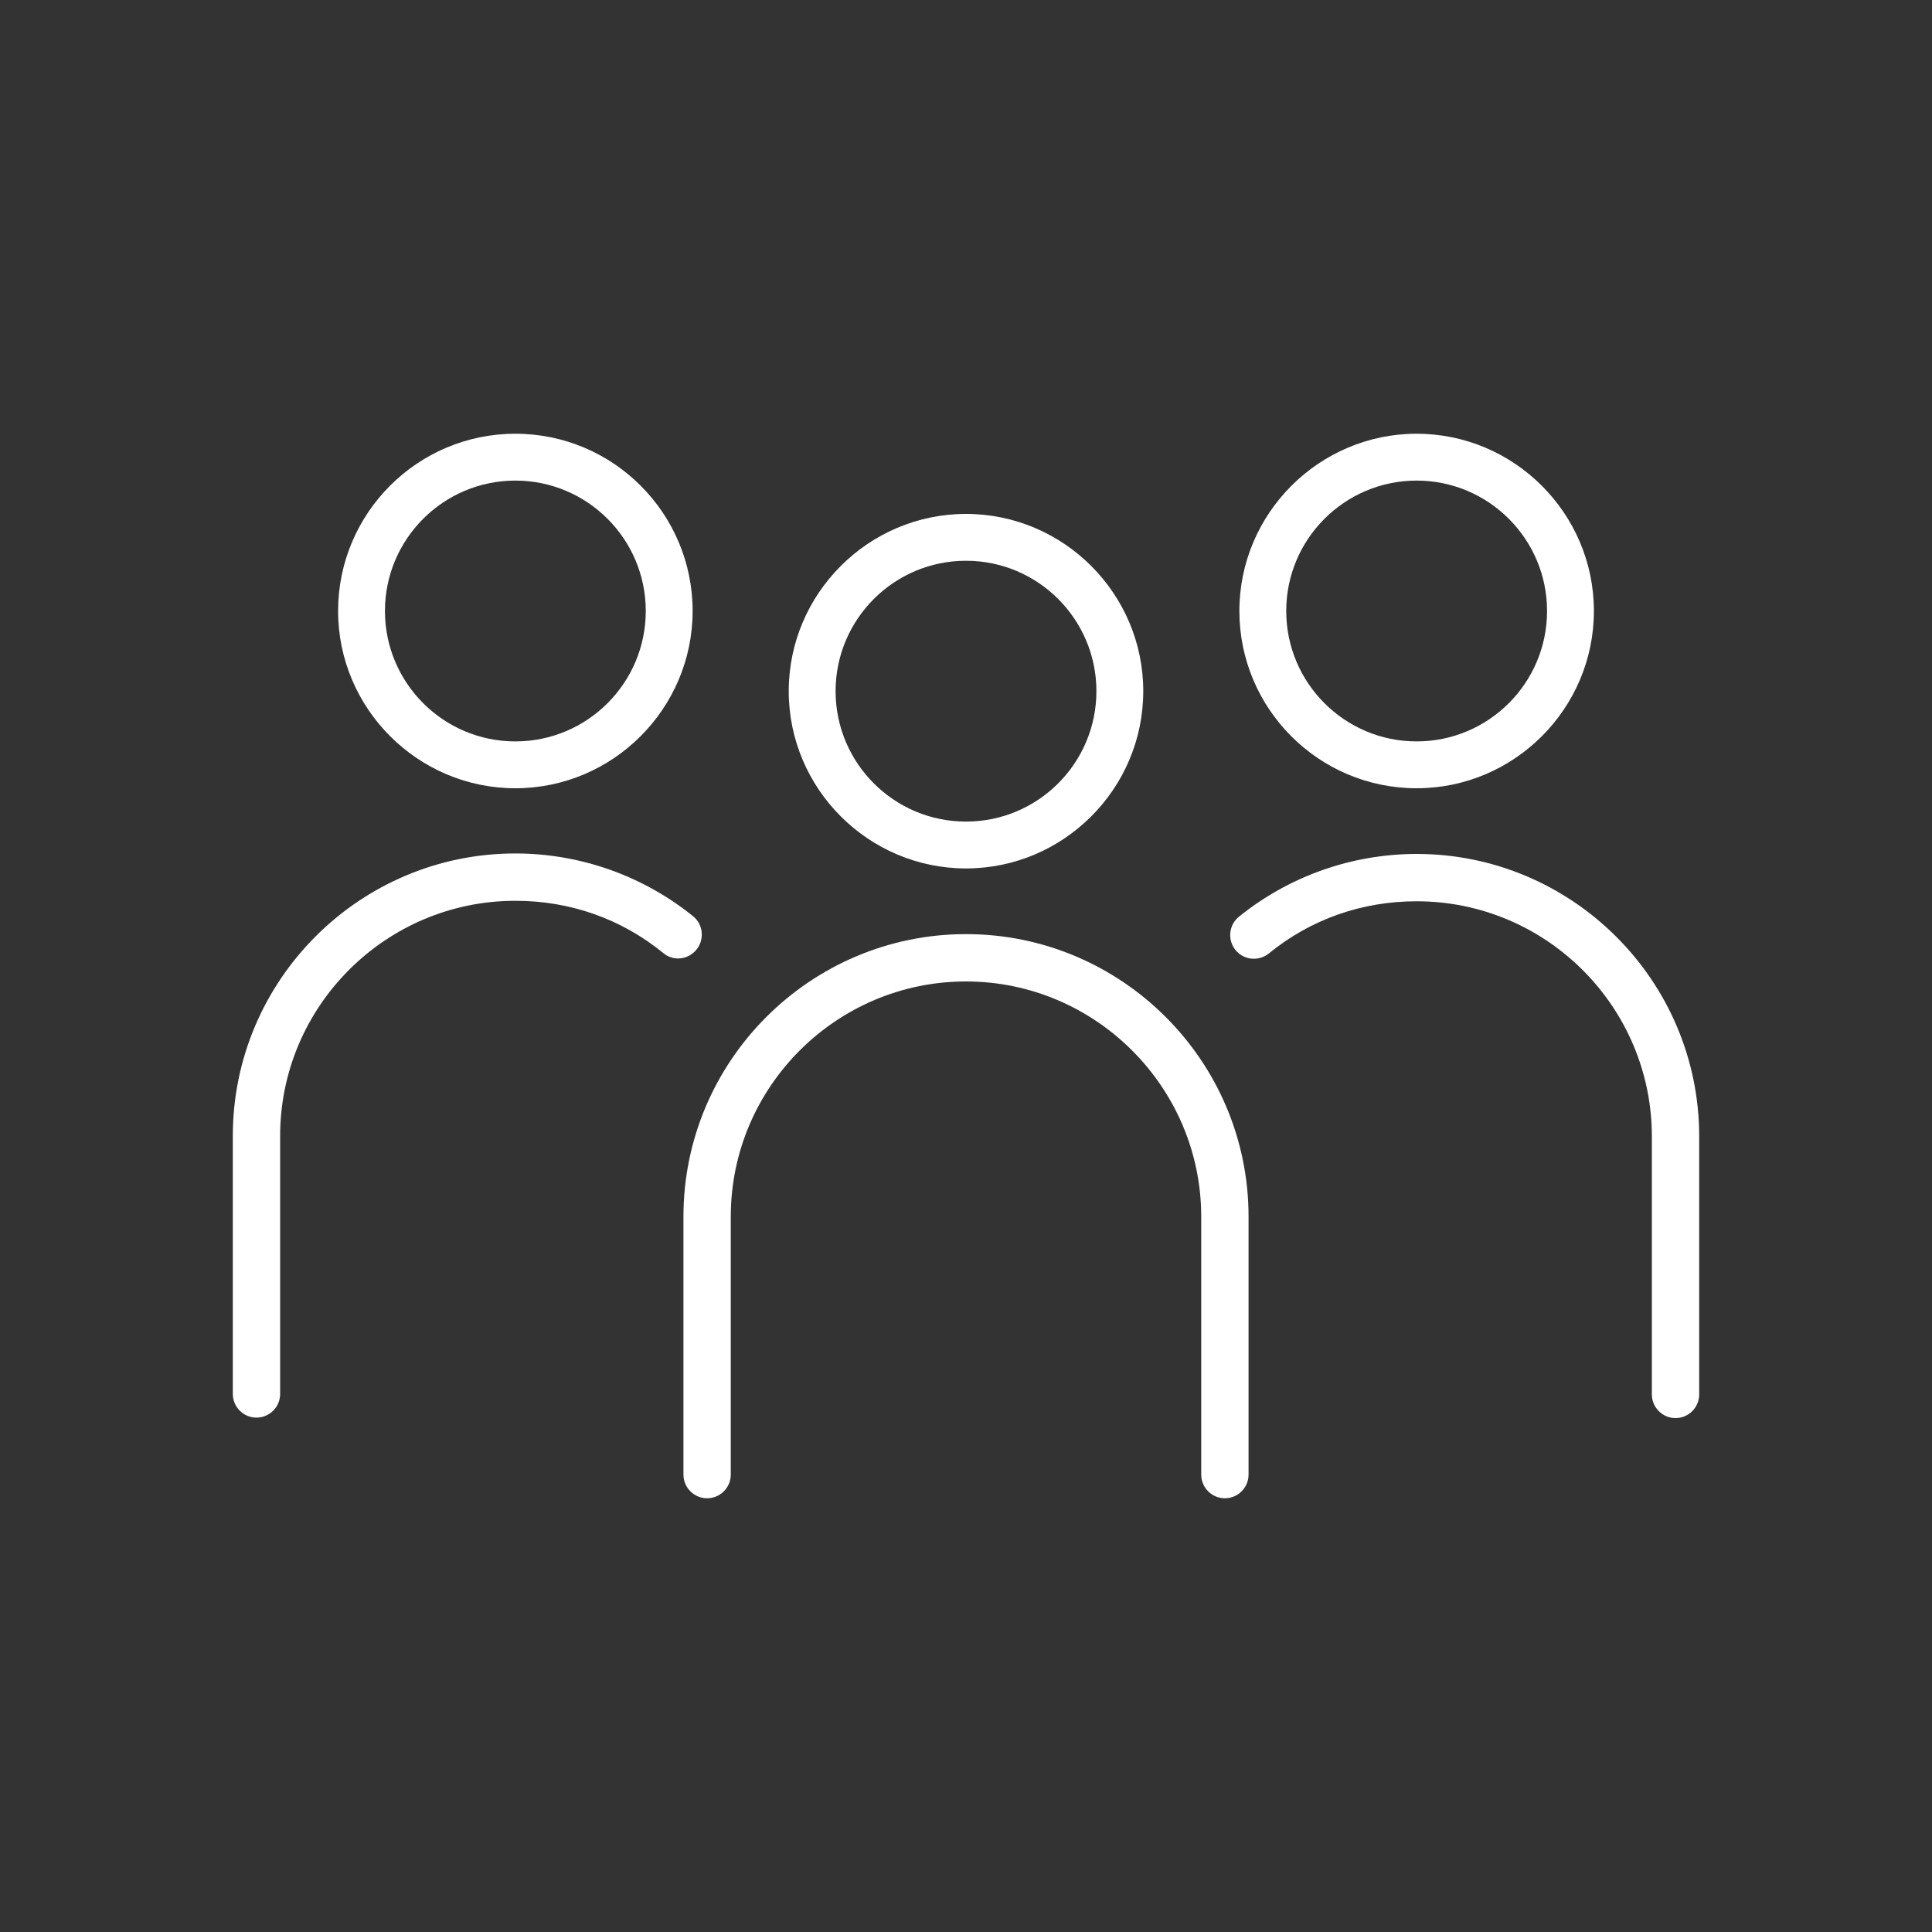
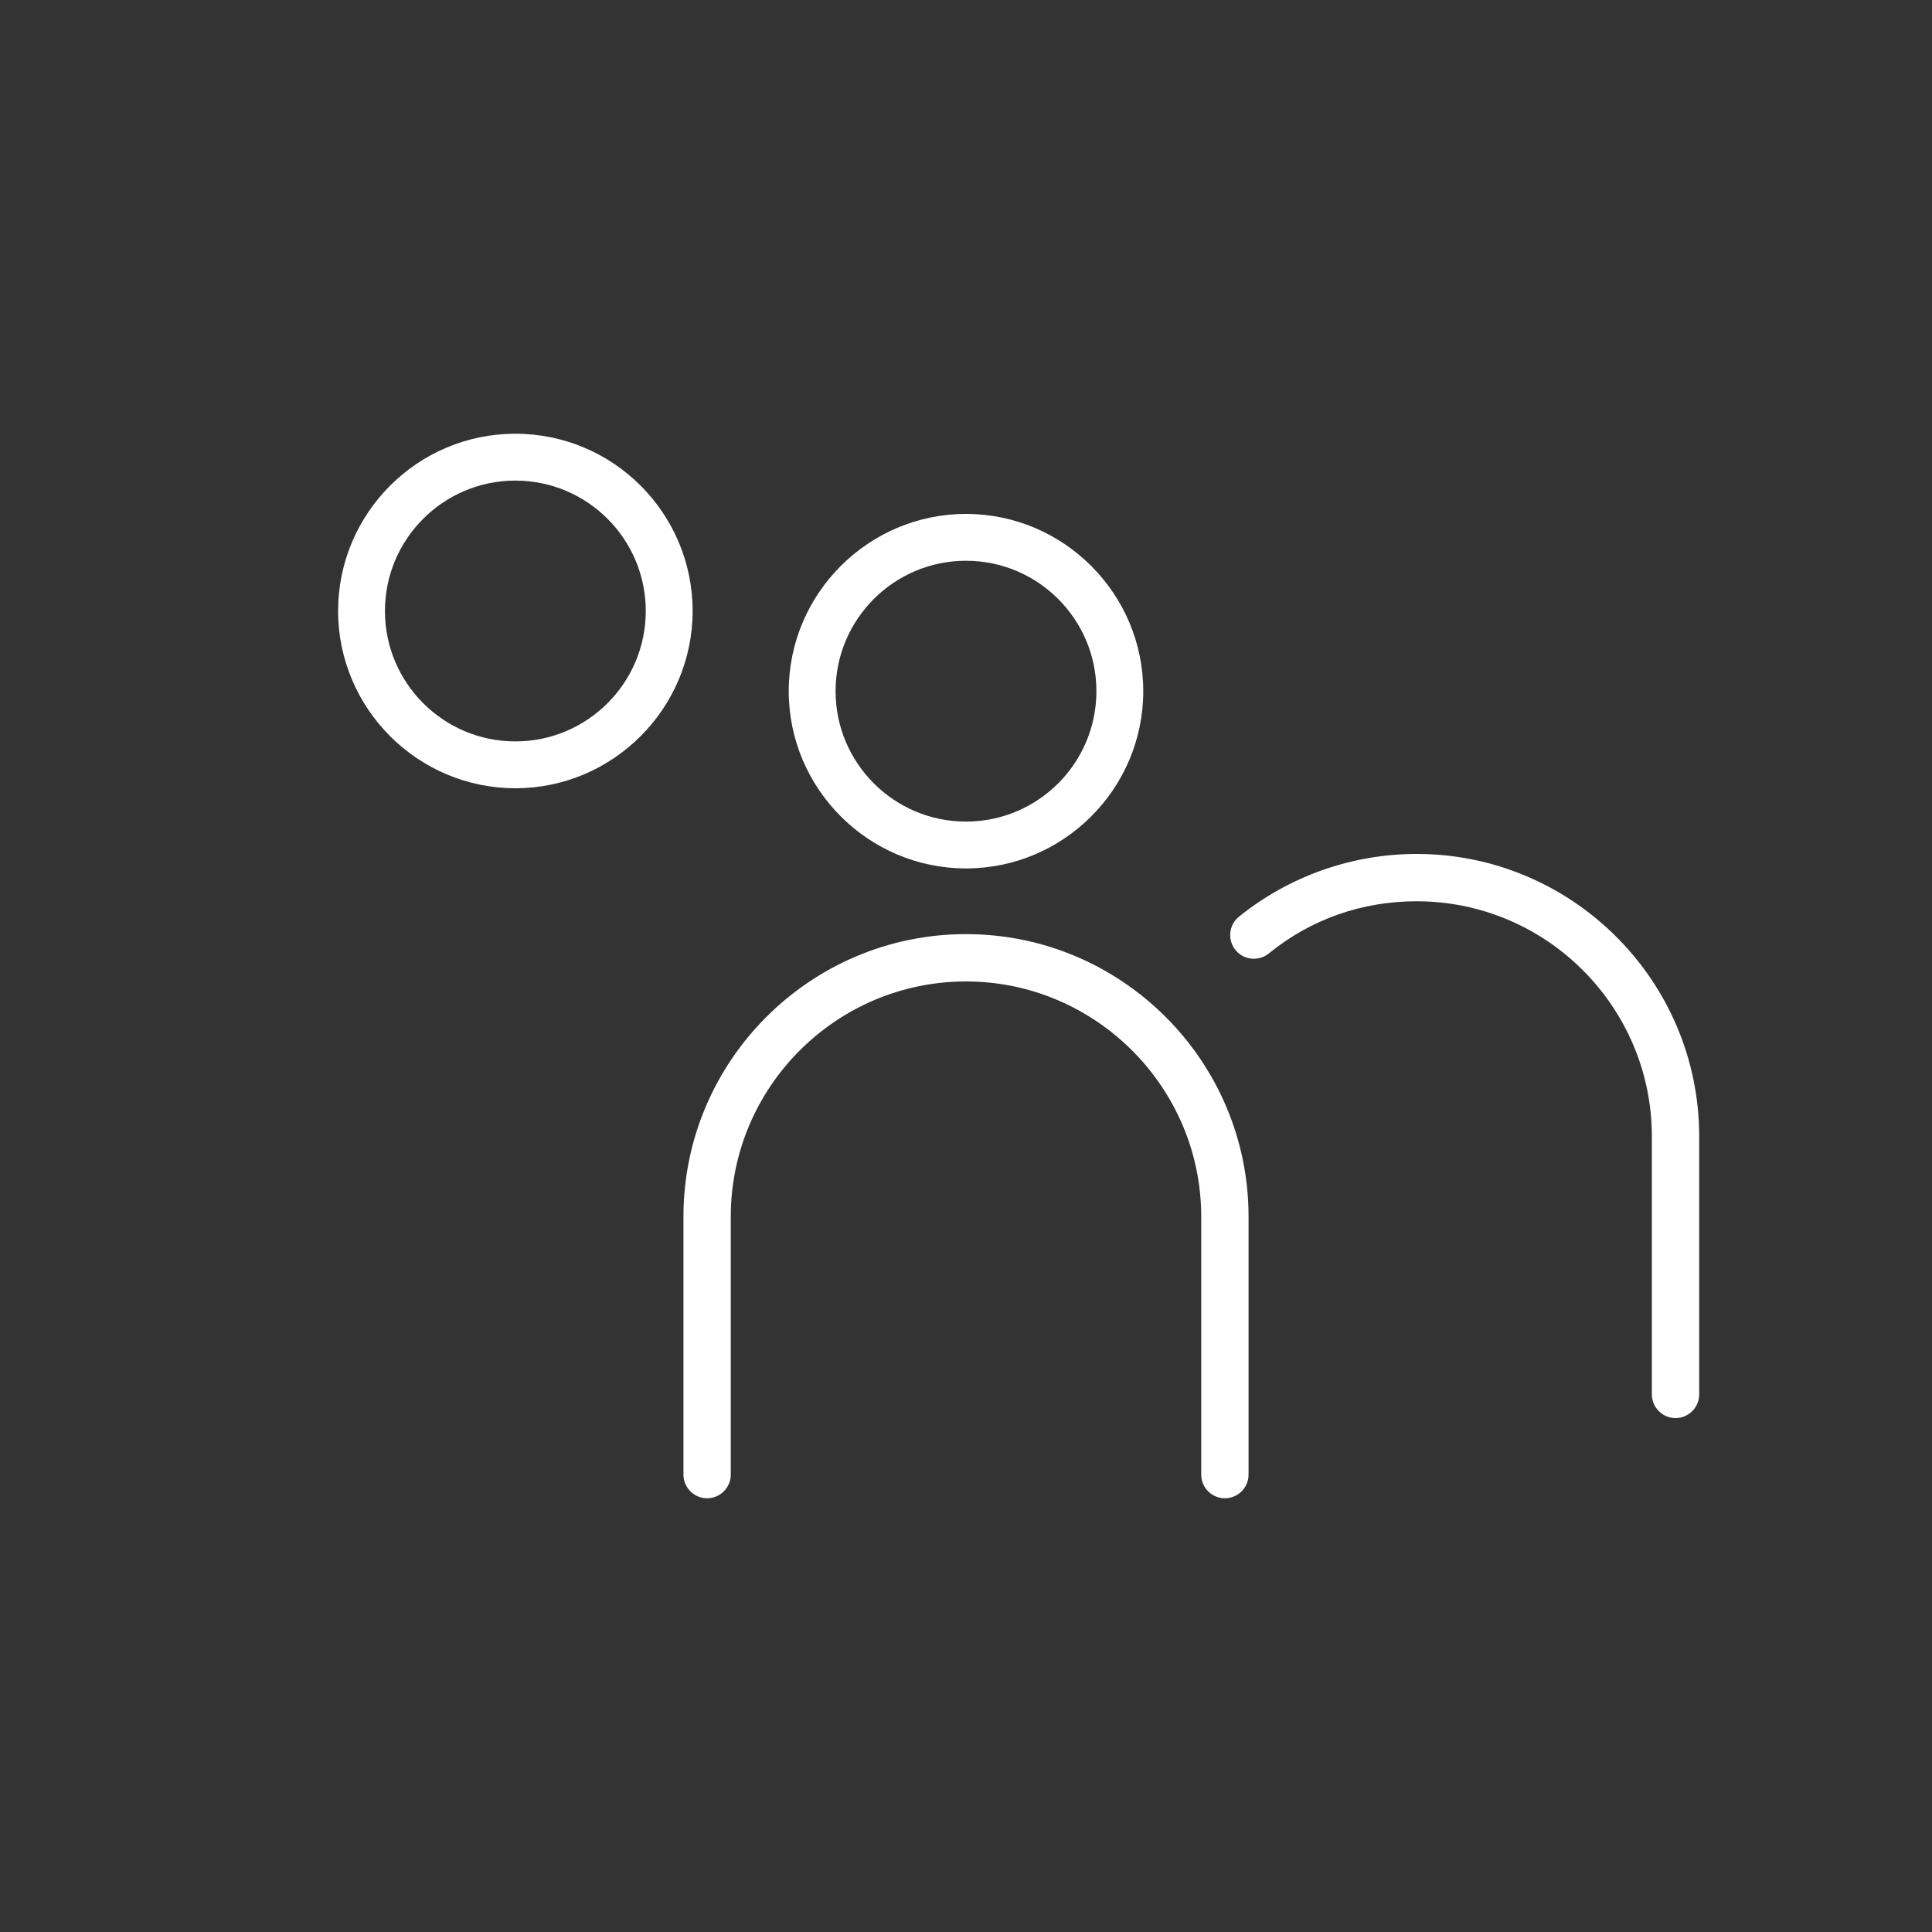
<svg xmlns="http://www.w3.org/2000/svg" version="1.1" id="Layer_1" x="0px" y="0px" viewBox="0 0 400 400" style="enable-background:new 0 0 400 400;" xml:space="preserve">
  <rect x="0" y="0" width="400" height="400" fill="#333333" stroke="none" />
  <style type="text/css">
	.st0{fill:#FFFFFF;}
</style>
  <g>
-     <path class="st0" d="M293.3,163.2c20.2,0,36.7-16.5,36.7-36.7s-16.5-36.7-36.7-36.7s-36.7,16.5-36.7,36.7S273,163.2,293.3,163.2z    M293.3,99.5c14.9,0,27,12.1,27,27s-12.1,27-27,27s-27-12.1-27-27C266.3,111.6,278.4,99.5,293.3,99.5z" />
    <path class="st0" d="M293.3,176.8c-13.4,0-26.4,4.6-36.8,13c-2.1,1.7-2.4,4.8-0.7,6.9s4.8,2.4,6.9,0.7c8.7-7.1,19.3-10.8,30.6-10.8   c26.9,0,48.7,21.9,48.7,48.7v53.4c0,2.7,2.2,4.9,4.9,4.9c2.7,0,4.9-2.2,4.9-4.9v-53.4C351.8,203,325.5,176.8,293.3,176.8z" />
    <path class="st0" d="M106.7,163.2c20.2,0,36.7-16.5,36.7-36.7S127,89.8,106.7,89.8S70,106.3,70,126.5S86.5,163.2,106.7,163.2z    M106.7,99.5c14.9,0,27,12.1,27,27s-12.1,27-27,27s-27-12.1-27-27S91.8,99.5,106.7,99.5z" />
-     <path class="st0" d="M144.2,196.6c1.7-2.1,1.4-5.2-0.7-6.9c-10.4-8.4-23.4-13-36.8-13c-32.2,0-58.5,26.2-58.5,58.5v53.4   c0,2.7,2.2,4.9,4.9,4.9s4.9-2.2,4.9-4.9v-53.4c0-26.9,21.9-48.7,48.7-48.7c11.3,0,21.9,3.7,30.6,10.8   C139.4,199.1,142.5,198.7,144.2,196.6z" />
    <path class="st0" d="M200,179.8c20.2,0,36.7-16.5,36.7-36.7s-16.5-36.7-36.7-36.7s-36.7,16.5-36.7,36.7S179.8,179.8,200,179.8z    M200,116.1c14.9,0,27,12.1,27,27c0,14.9-12.1,27-27,27c-14.9,0-27-12.1-27-27S185.1,116.1,200,116.1z" />
    <path class="st0" d="M200,193.4c-32.2,0-58.5,26.2-58.5,58.5v53.4c0,2.7,2.2,4.9,4.9,4.9s4.9-2.2,4.9-4.9v-53.4   c0-26.9,21.9-48.7,48.7-48.7s48.7,21.9,48.7,48.7v53.4c0,2.7,2.2,4.9,4.9,4.9s4.9-2.2,4.9-4.9v-53.4   C258.5,219.6,232.2,193.4,200,193.4z" />
  </g>
</svg>